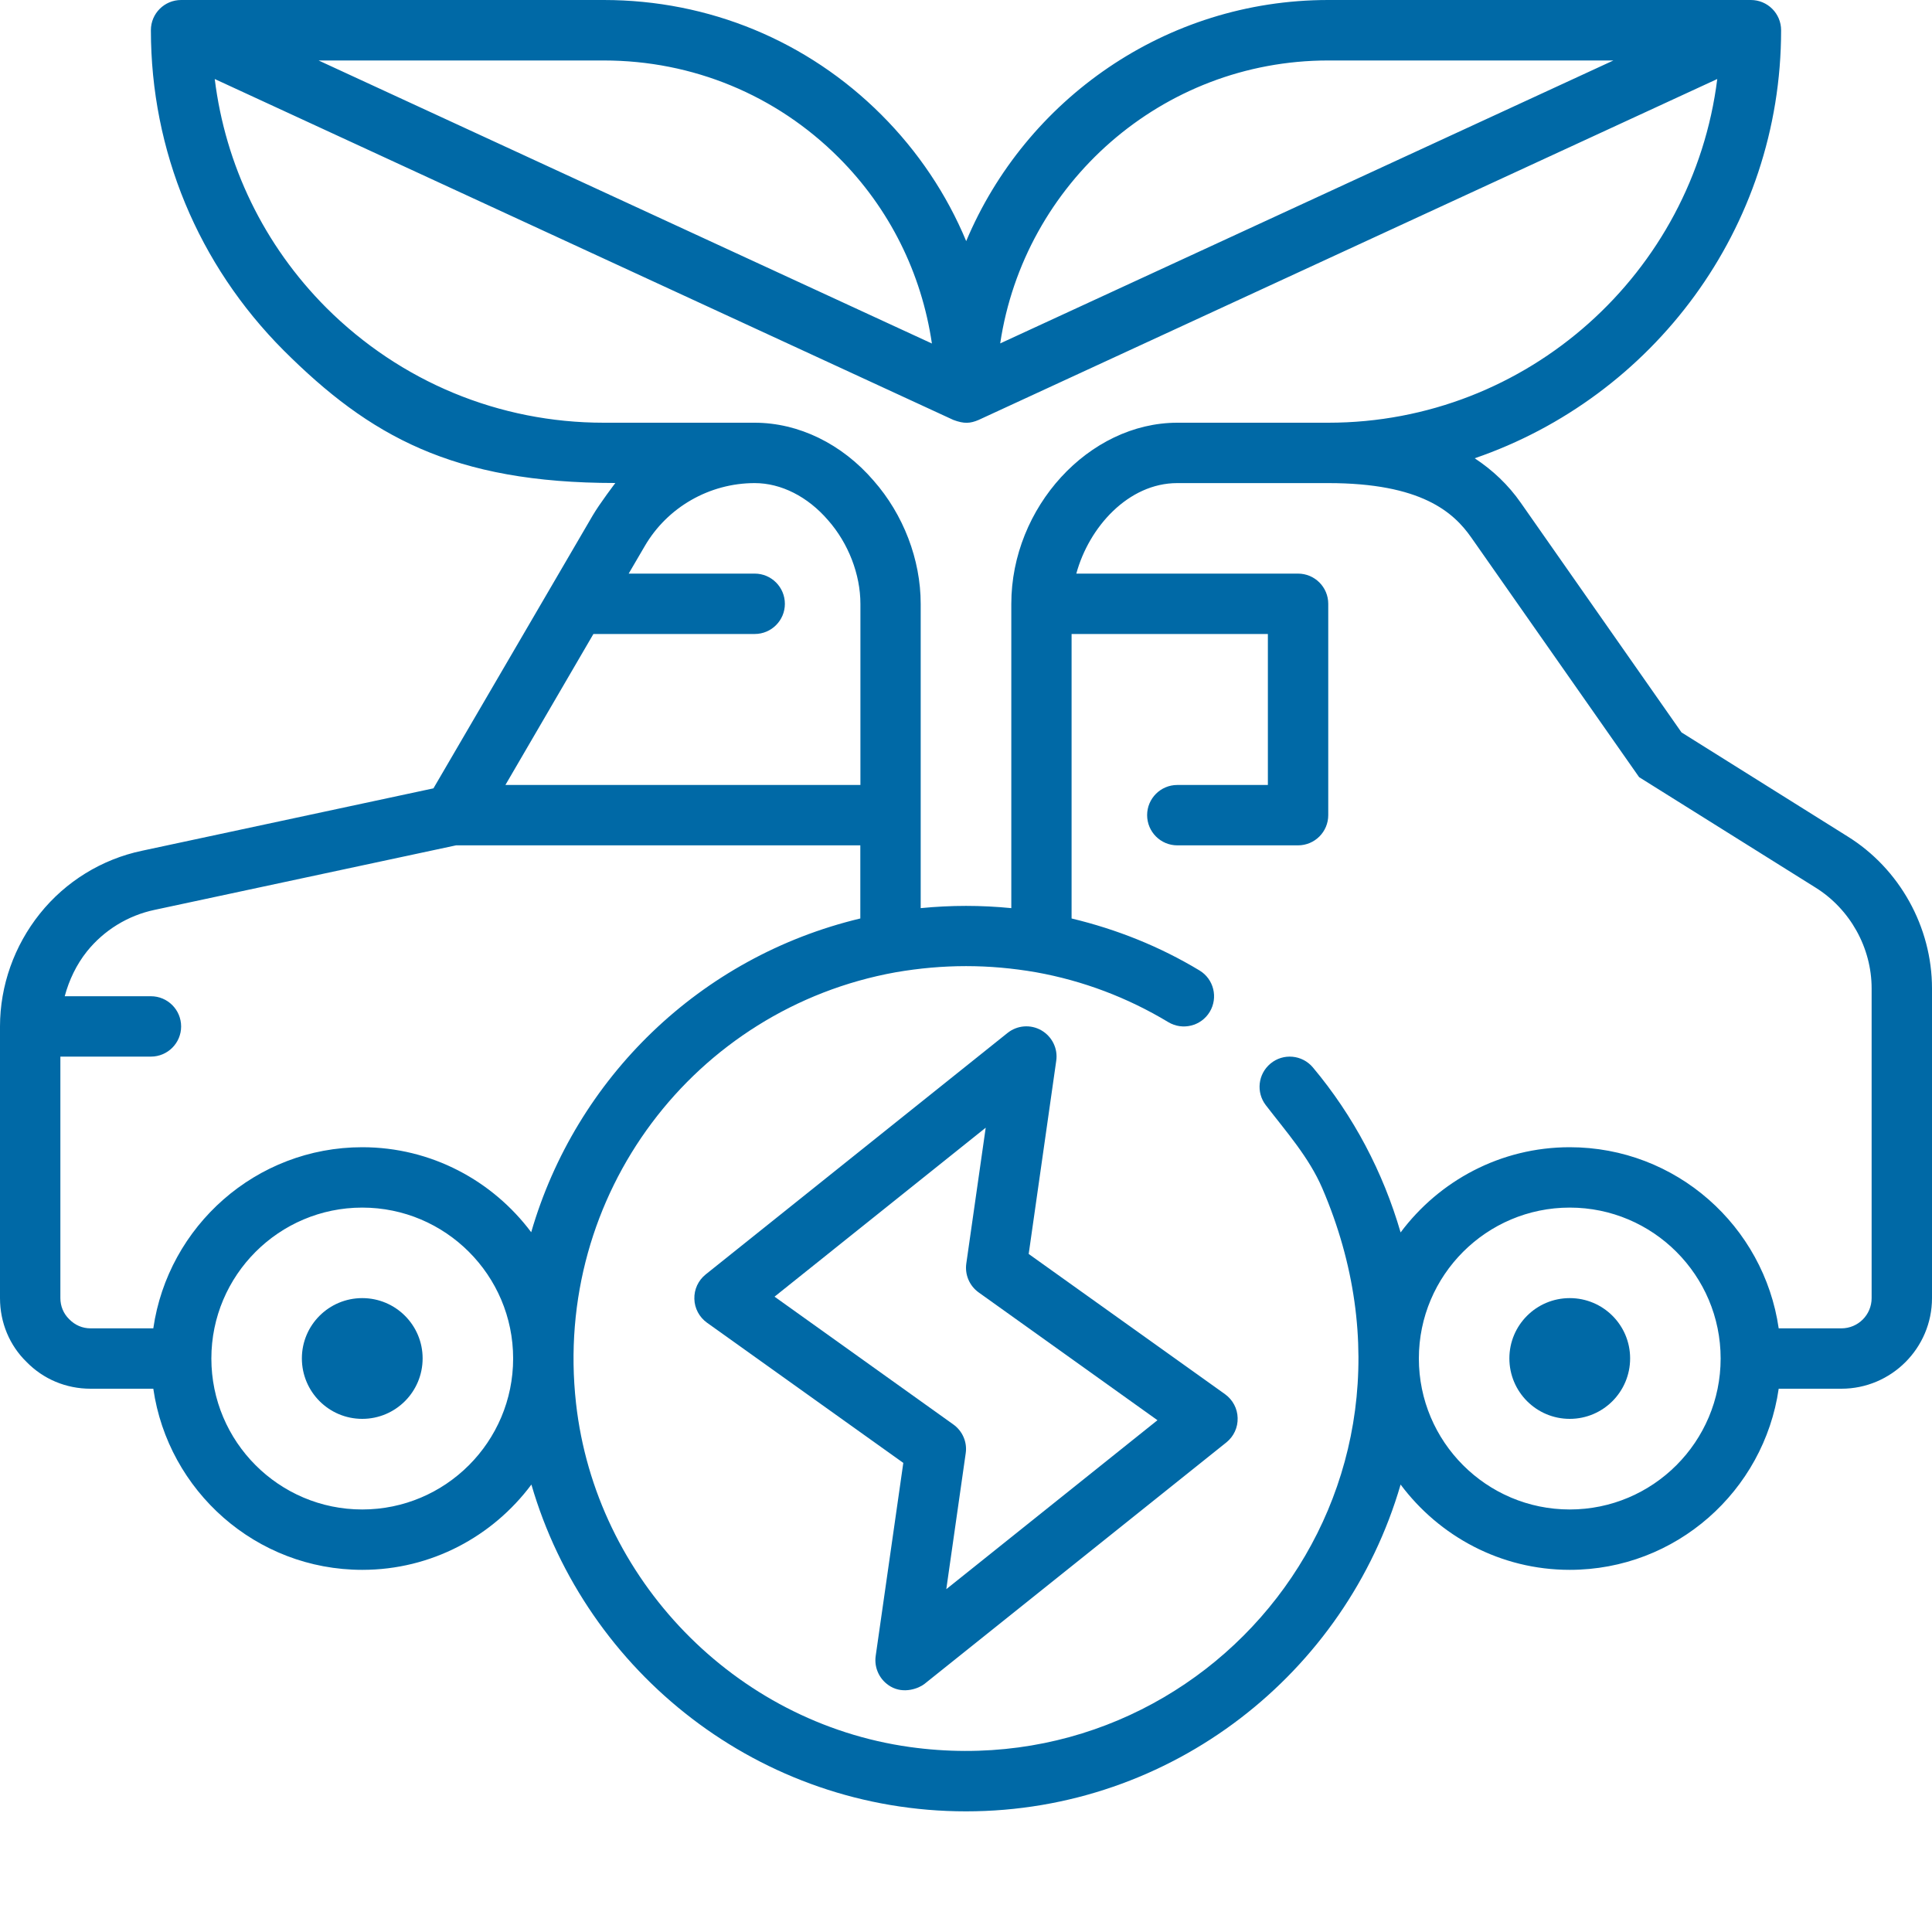
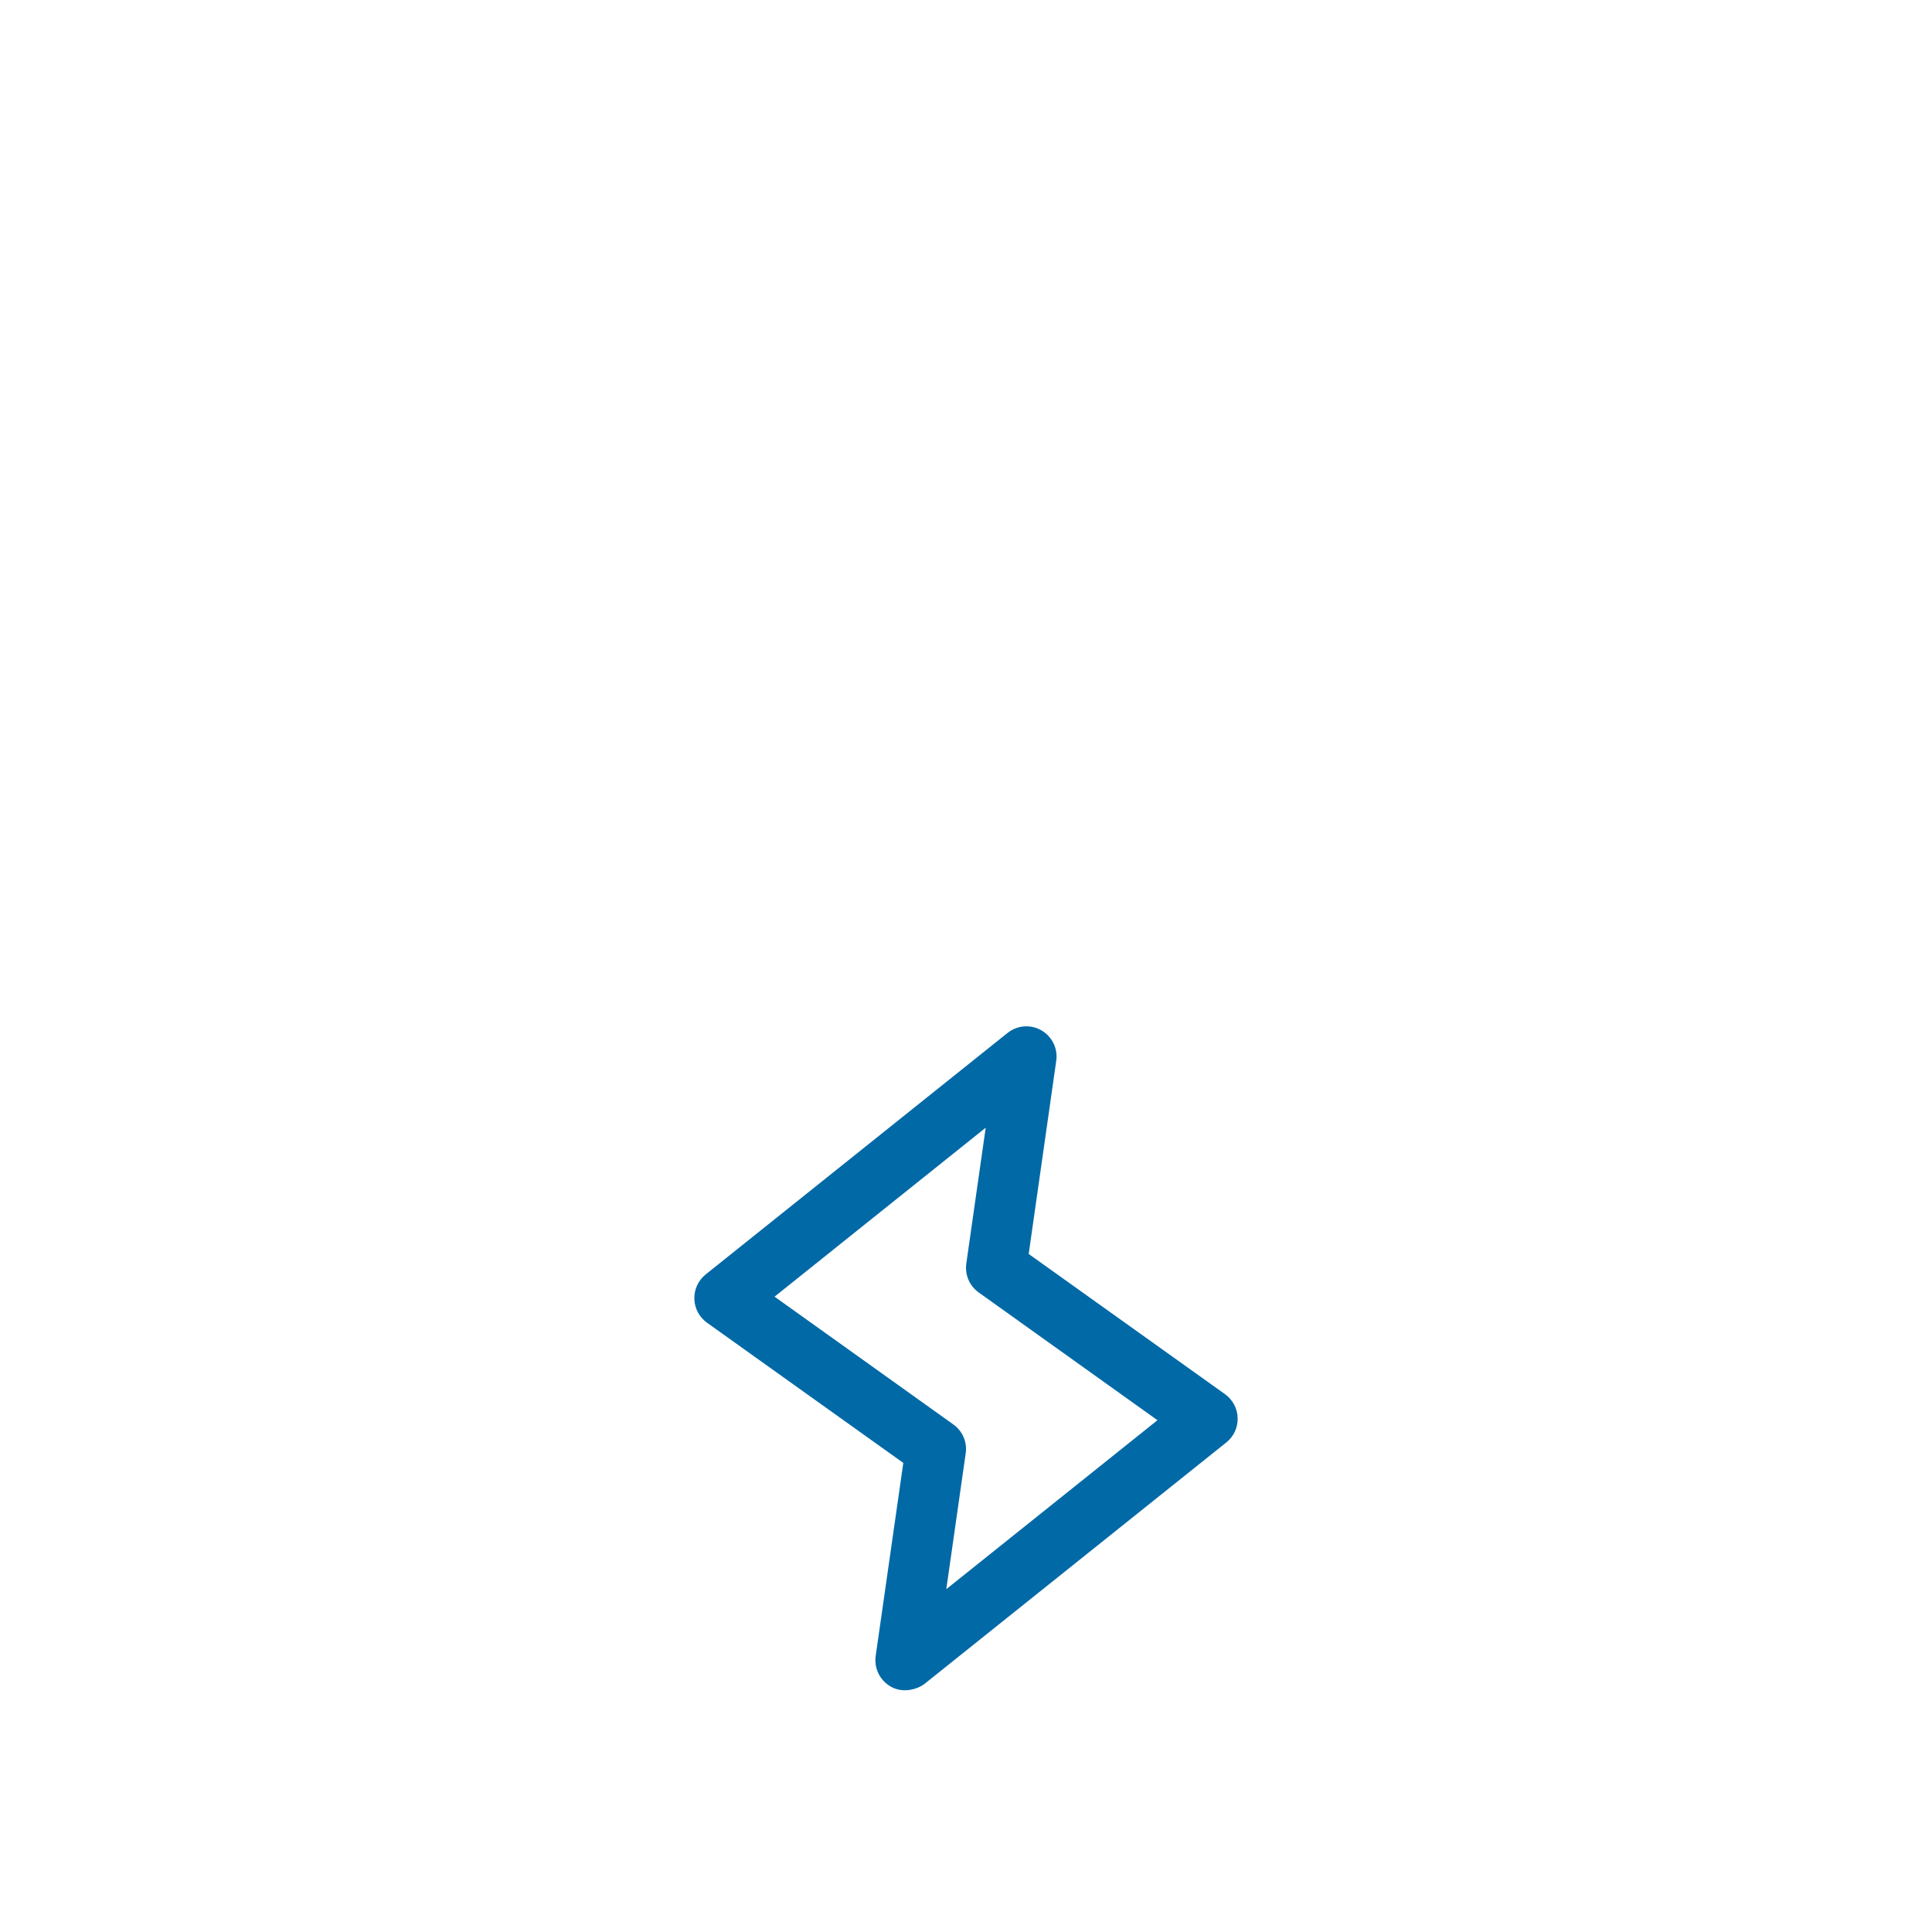
<svg xmlns="http://www.w3.org/2000/svg" width="20" height="20" viewBox="0 0 20 20" fill="none">
-   <path d="M3.75 14.688C4.095 14.688 4.375 14.408 4.375 14.062C4.375 13.717 4.095 13.438 3.75 13.438C3.405 13.438 3.125 13.717 3.125 14.062C3.125 14.408 3.405 14.688 3.75 14.688Z" fill="#0069A6" />
-   <path d="M16.25 14.688C16.595 14.688 16.875 14.408 16.875 14.062C16.875 13.717 16.595 13.438 16.25 13.438C15.905 13.438 15.625 13.717 15.625 14.062C15.625 14.408 15.905 14.688 16.25 14.688Z" fill="#0069A6" />
  <path d="M10.649 12.981L10.934 10.982C10.953 10.855 10.891 10.73 10.78 10.666C10.669 10.602 10.53 10.613 10.43 10.693L7.305 13.193C7.228 13.255 7.185 13.348 7.188 13.446C7.19 13.544 7.239 13.635 7.318 13.692L9.351 15.144L9.065 17.143C9.047 17.27 9.109 17.395 9.22 17.459C9.358 17.539 9.513 17.477 9.57 17.432L12.695 14.932C12.772 14.87 12.815 14.777 12.812 14.679C12.81 14.581 12.761 14.49 12.682 14.433L10.649 12.981ZM9.796 16.451L9.997 15.044C10.014 14.929 9.964 14.814 9.869 14.746L8.018 13.423L10.204 11.674L10.003 13.081C9.987 13.196 10.036 13.311 10.131 13.379L11.982 14.702L9.796 16.451Z" fill="#0069A6" />
-   <path d="M19.125 8.658L17.407 7.582L15.744 5.206C15.613 5.018 15.452 4.867 15.266 4.744C17.108 4.112 18.438 2.367 18.438 0.313C18.438 0.14 18.298 0 18.125 0H13.75C12.065 0 10.617 1.032 10.002 2.496C9.801 2.013 9.505 1.569 9.124 1.188C8.358 0.422 7.337 0 6.25 0H1.875C1.702 0 1.562 0.14 1.562 0.312C1.562 1.561 2.05 2.738 2.936 3.627C3.824 4.513 4.688 5 6.37 5C6.37 5 6.206 5.215 6.134 5.339L4.487 8.161L1.47 8.807C1.055 8.894 0.679 9.125 0.413 9.458C0.147 9.79 0 10.204 0 10.626V13.438C0 13.692 0.099 13.927 0.273 14.097C0.448 14.277 0.684 14.376 0.938 14.376H1.587C1.74 15.434 2.65 16.251 3.75 16.251C4.467 16.251 5.102 15.903 5.501 15.368C6.068 17.319 7.869 18.751 10 18.751C12.131 18.751 13.932 17.319 14.499 15.368C14.898 15.902 15.533 16.251 16.25 16.251C17.35 16.251 18.26 15.434 18.413 14.376H19.062C19.579 14.376 20 13.955 20 13.438V10.232C20 9.596 19.664 8.992 19.125 8.658ZM13.75 0.626H16.702L10.354 3.555C10.601 1.9 12.027 0.626 13.75 0.626ZM8.682 1.631C9.209 2.158 9.54 2.829 9.647 3.556L3.298 0.626H6.25C7.17 0.626 8.034 0.983 8.682 1.631ZM3.378 3.186C2.731 2.537 2.333 1.709 2.223 0.818L9.869 4.347C9.981 4.389 10.044 4.384 10.131 4.347L17.777 0.818C17.527 2.82 15.818 4.376 13.75 4.376H12.188C11.272 4.376 10.469 5.252 10.469 6.251V9.401C10.156 9.37 9.846 9.37 9.531 9.401V6.251C9.531 5.792 9.352 5.326 9.043 4.975C8.715 4.594 8.267 4.376 7.812 4.376H6.25C5.168 4.376 4.147 3.953 3.378 3.186ZM8.572 5.385C8.782 5.623 8.907 5.946 8.907 6.251V8.126H5.232L6.143 6.563H7.813C7.985 6.563 8.125 6.423 8.125 6.251C8.125 6.078 7.985 5.938 7.813 5.938H6.508L6.674 5.654C6.908 5.251 7.344 5.001 7.813 5.001C8.085 5.001 8.361 5.14 8.572 5.385ZM0.715 13.655C0.657 13.598 0.625 13.521 0.625 13.438V10.938H1.562C1.735 10.938 1.875 10.798 1.875 10.626C1.875 10.453 1.735 10.313 1.562 10.313H0.67C0.715 10.146 0.79 9.987 0.9 9.849C1.076 9.63 1.324 9.477 1.6 9.419L4.721 8.751H8.906V9.508C7.244 9.905 5.961 11.163 5.499 12.756C5.1 12.223 4.465 11.876 3.75 11.876C2.65 11.876 1.74 12.693 1.587 13.751H0.938C0.854 13.751 0.777 13.719 0.715 13.655ZM3.75 15.626C2.888 15.626 2.188 14.925 2.188 14.063C2.188 13.202 2.888 12.501 3.75 12.501C4.612 12.501 5.312 13.202 5.312 14.063C5.312 14.925 4.612 15.626 3.75 15.626ZM16.25 15.626C15.388 15.626 14.688 14.925 14.688 14.063C14.688 13.202 15.388 12.501 16.25 12.501C17.112 12.501 17.812 13.202 17.812 14.063C17.812 14.925 17.112 15.626 16.25 15.626ZM19.375 13.438C19.375 13.611 19.235 13.751 19.062 13.751H18.413C18.26 12.692 17.35 11.876 16.25 11.876C15.533 11.876 14.898 12.224 14.499 12.758C14.318 12.135 14.012 11.552 13.591 11.05C13.48 10.918 13.283 10.9 13.151 11.011C13.022 11.119 13.002 11.308 13.103 11.44C13.316 11.717 13.55 11.98 13.688 12.3C15.047 15.463 12.499 18.515 9.418 18.085C7.606 17.832 6.166 16.345 5.963 14.527C5.722 12.365 7.19 10.44 9.272 10.065C9.765 9.98 10.237 9.98 10.726 10.065C11.21 10.152 11.671 10.326 12.094 10.581C12.242 10.67 12.434 10.622 12.523 10.475C12.612 10.327 12.565 10.135 12.417 10.046C12.004 9.797 11.56 9.62 11.093 9.508V6.563H13.125V8.126H12.187C12.015 8.126 11.875 8.266 11.875 8.438C11.875 8.611 12.015 8.751 12.187 8.751H13.437C13.61 8.751 13.75 8.611 13.75 8.438V6.251C13.75 6.078 13.61 5.938 13.437 5.938H11.142C11.273 5.456 11.681 5.001 12.187 5.001H13.75C14.713 5.001 15.047 5.302 15.231 5.565L16.968 8.045L18.794 9.188C19.152 9.411 19.375 9.811 19.375 10.232V13.439L19.375 13.438Z" fill="#0069A6" />
</svg>